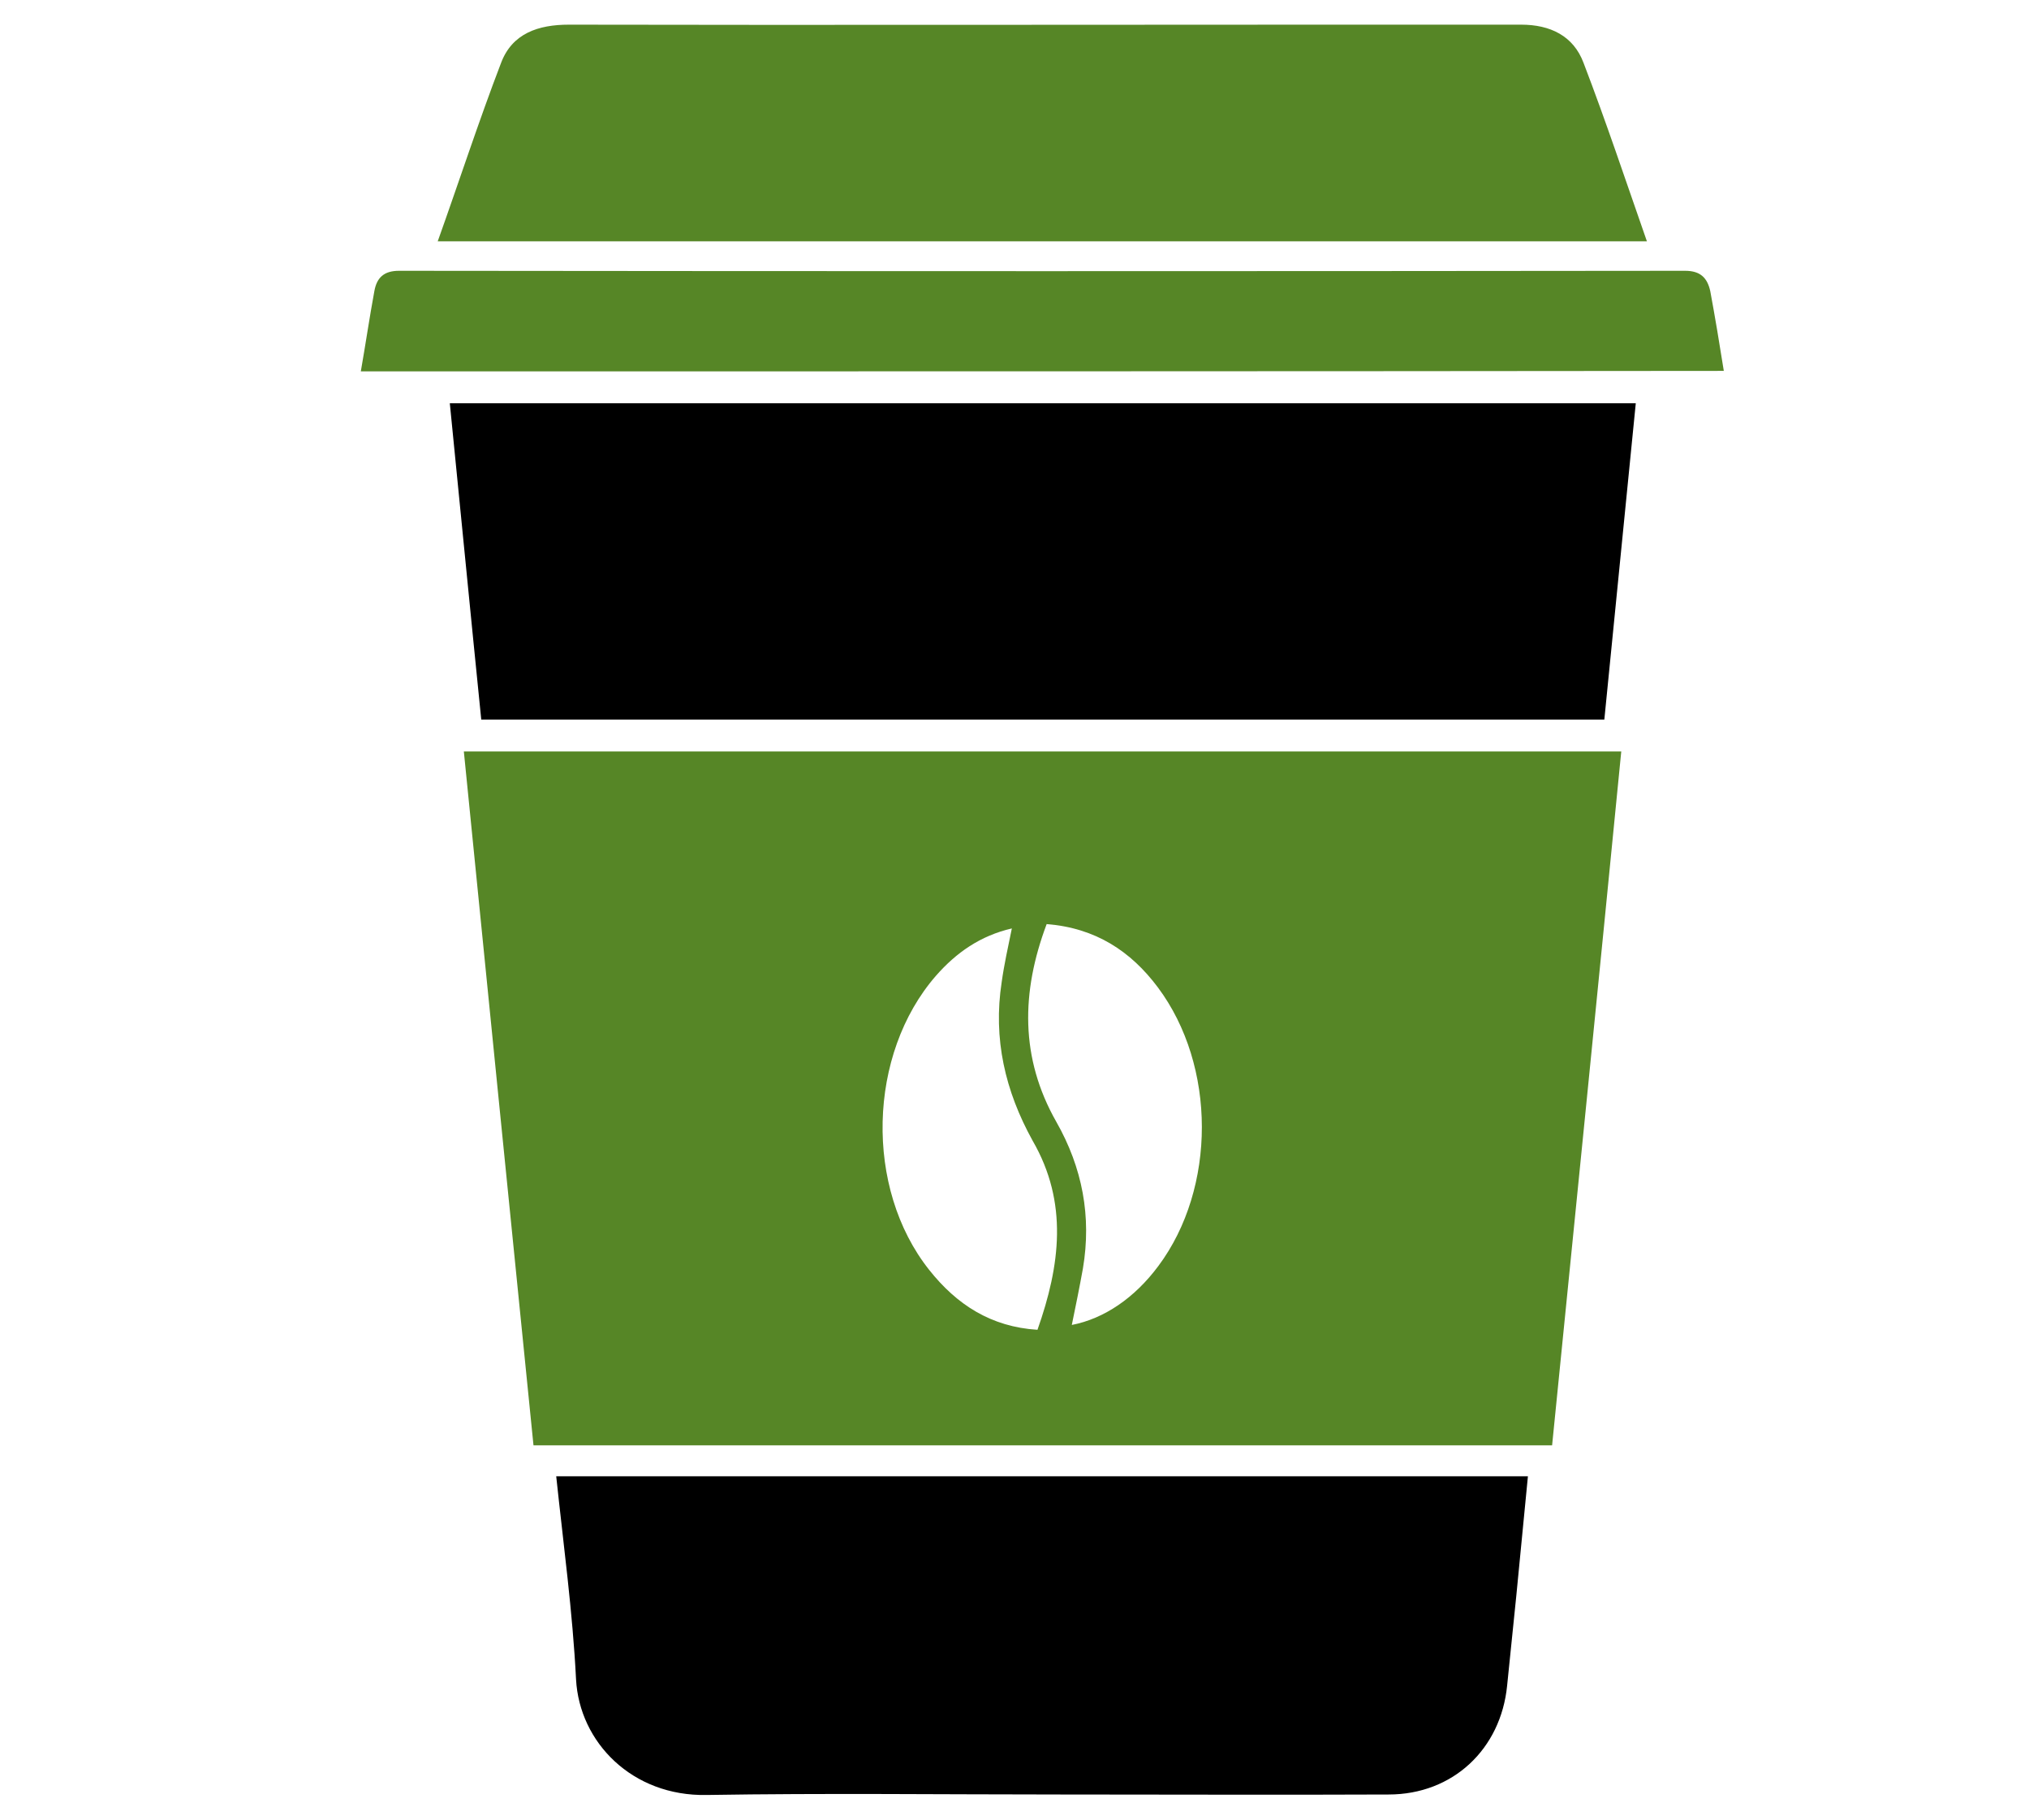
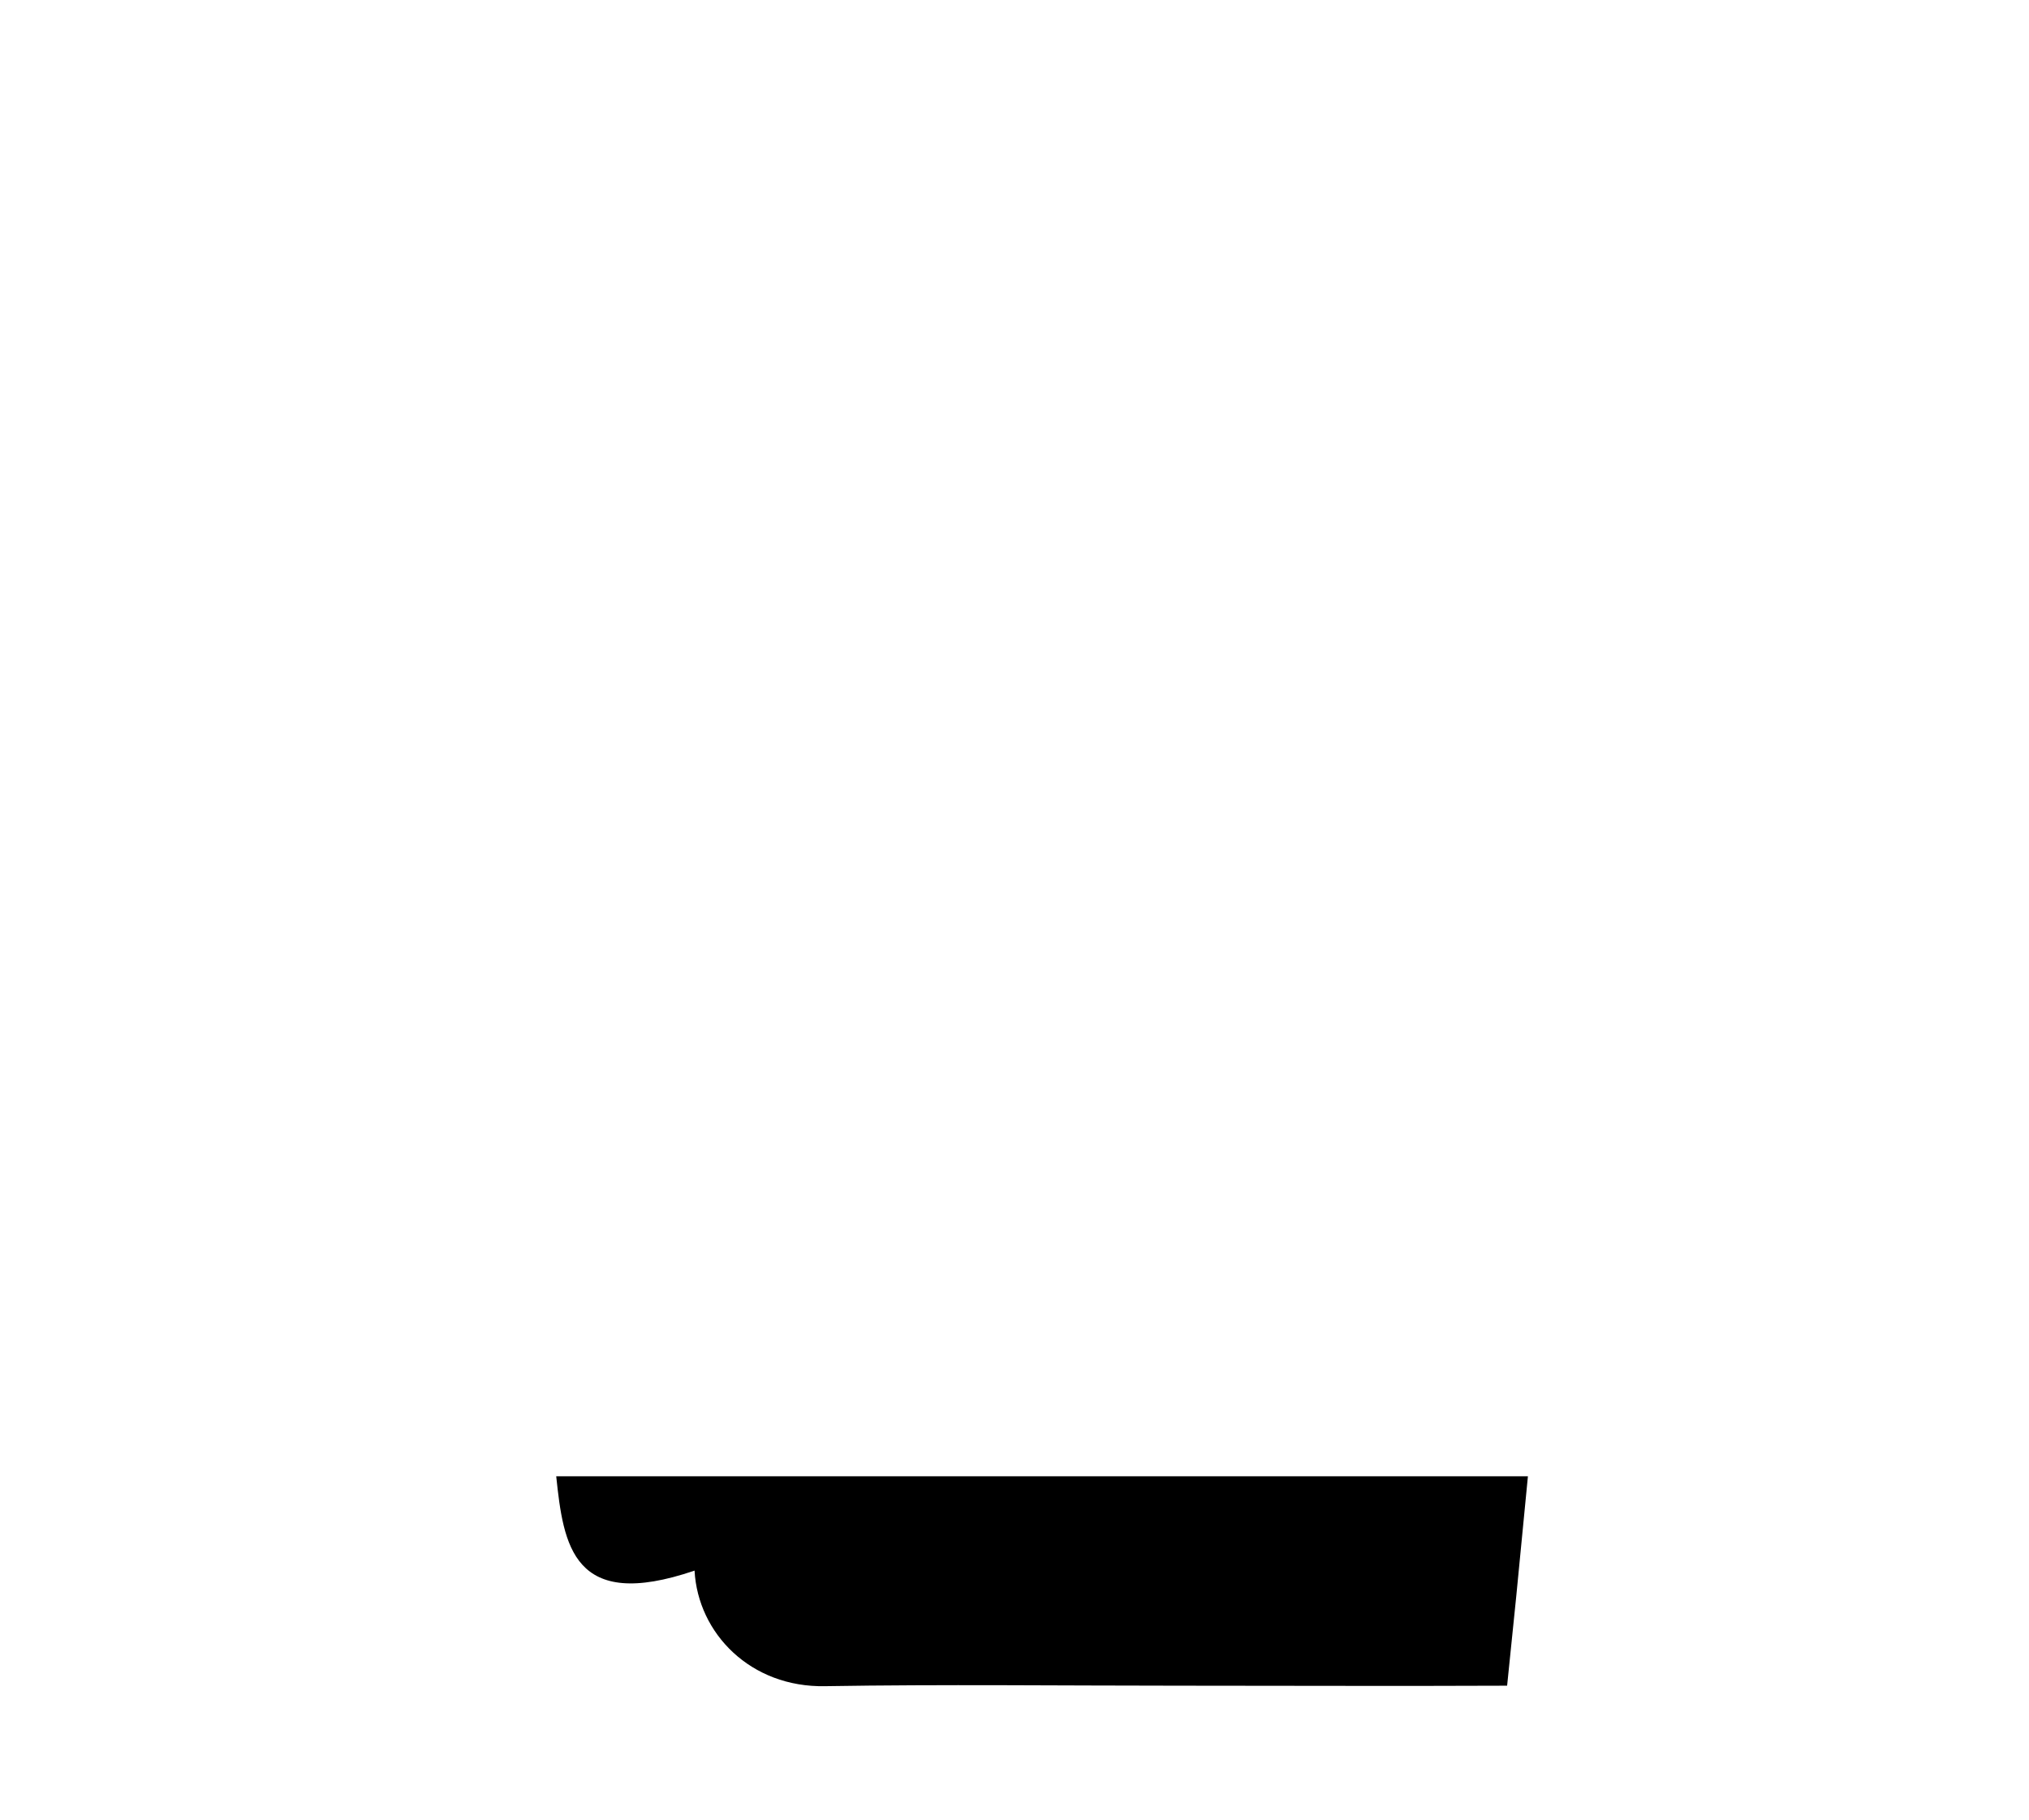
<svg xmlns="http://www.w3.org/2000/svg" version="1.1" id="Layer_1" x="0px" y="0px" viewBox="0 0 419.5 376.3" style="enable-background:new 0 0 419.5 376.3;" xml:space="preserve">
  <style type="text/css">
	.st0{fill:#568626;}
</style>
  <g>
-     <path d="M338.2,83.4c-2.2,21.9-4.3,43.5-6.5,65.4c-77.3,0-154.6,0-232.2,0c-2.2-21.7-4.3-43.4-6.5-65.4   C174.6,83.4,256.1,83.4,338.2,83.4z" />
-     <path d="M115,305.3c67.2,0,133.9,0,200.9,0c-0.8,8.3-1.6,16.5-2.4,24.7c-0.6,6.2-1.3,12.4-1.9,18.6c-1.3,13.1-11.2,22.5-24.5,22.5   c-22.6,0.1-45.2,0-67.9,0c-24.4,0-48.7-0.3-73.1,0.1c-15.4,0.3-26.3-10.9-27-23.9C118.4,333.4,116.5,319.5,115,305.3z" />
-     <path class="st0" d="M340.5,49.9c-83.6,0-166.4,0-250,0C95,37.3,99,25,103.6,13c2.3-6.1,7.7-7.9,14-7.9c52,0.1,104,0,156,0   c13.6,0,27.2,0,40.9,0c6,0,10.8,2.3,12.9,7.9C332,25,336.1,37.3,340.5,49.9z" />
-     <path class="st0" d="M74.6,76.8c1-5.7,1.8-11.2,2.8-16.6c0.5-2.8,2-4.2,5.1-4.2c88.6,0.1,177.2,0.1,265.9,0c3.2,0,4.6,1.5,5.2,4.2   c1,5.4,1.9,10.8,2.8,16.5C262.5,76.8,168.7,76.8,74.6,76.8z" />
-     <path class="st0" d="M95.9,155.4c4.8,48.1,9.6,95.8,14.4,143.5c70.5,0,140.4,0,210.6,0c4.8-47.9,9.6-95.6,14.3-143.5   C255.1,155.4,175.6,155.4,95.9,155.4z M214.5,275c-9.6-0.6-16.7-5.2-22.4-12.4c-13.4-16.9-12.7-44.6,1.4-60.8   c4.2-4.8,9.2-8.3,15.7-9.8c-0.8,3.9-1.6,7.5-2.1,11.1c-1.8,11.7,0.7,22.5,6.4,32.8C220.9,248.7,219.2,261.7,214.5,275z    M239.5,261.8c-4.9,6.6-11.2,10.9-17.9,12.2c0.8-3.9,1.6-7.8,2.3-11.7c1.8-10.7-0.1-20.8-5.5-30.3c-7.5-13.2-7.3-26.8-2-40.9   c10.1,0.8,17.4,5.6,23,13.1C251.5,220.4,251.5,245.7,239.5,261.8z" />
+     <path d="M115,305.3c67.2,0,133.9,0,200.9,0c-0.8,8.3-1.6,16.5-2.4,24.7c-0.6,6.2-1.3,12.4-1.9,18.6c-22.6,0.1-45.2,0-67.9,0c-24.4,0-48.7-0.3-73.1,0.1c-15.4,0.3-26.3-10.9-27-23.9C118.4,333.4,116.5,319.5,115,305.3z" />
  </g>
</svg>